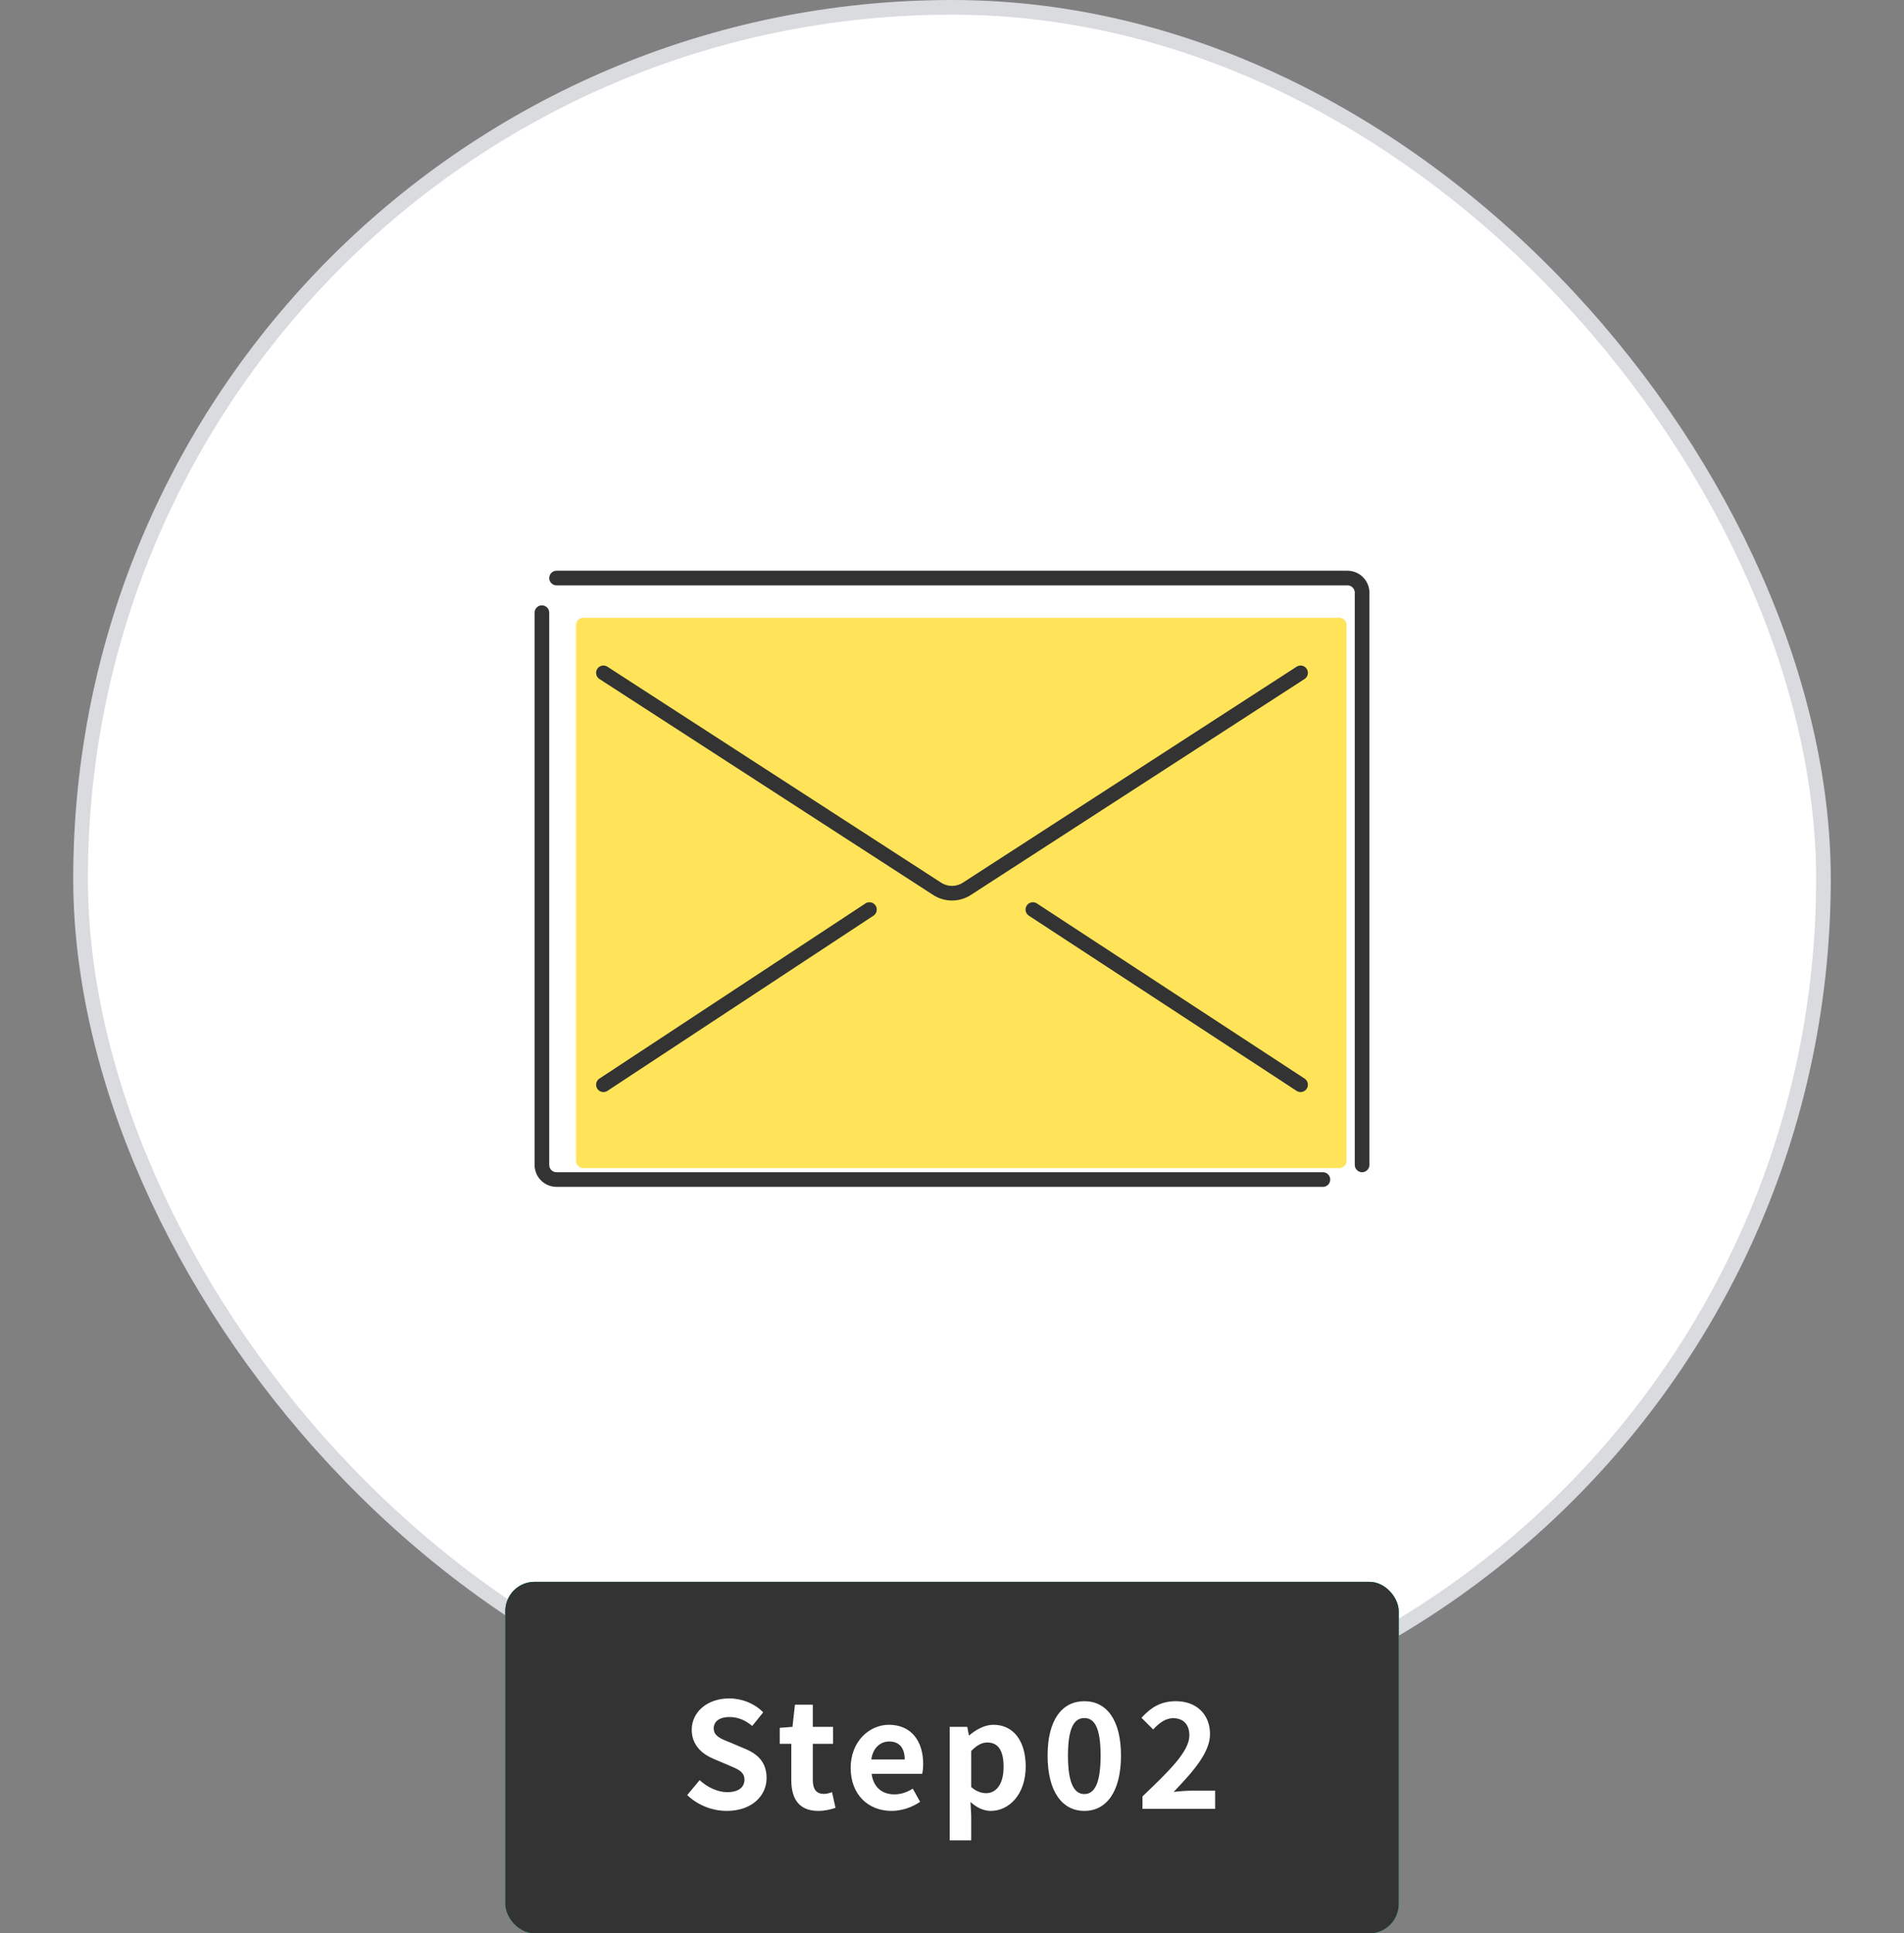
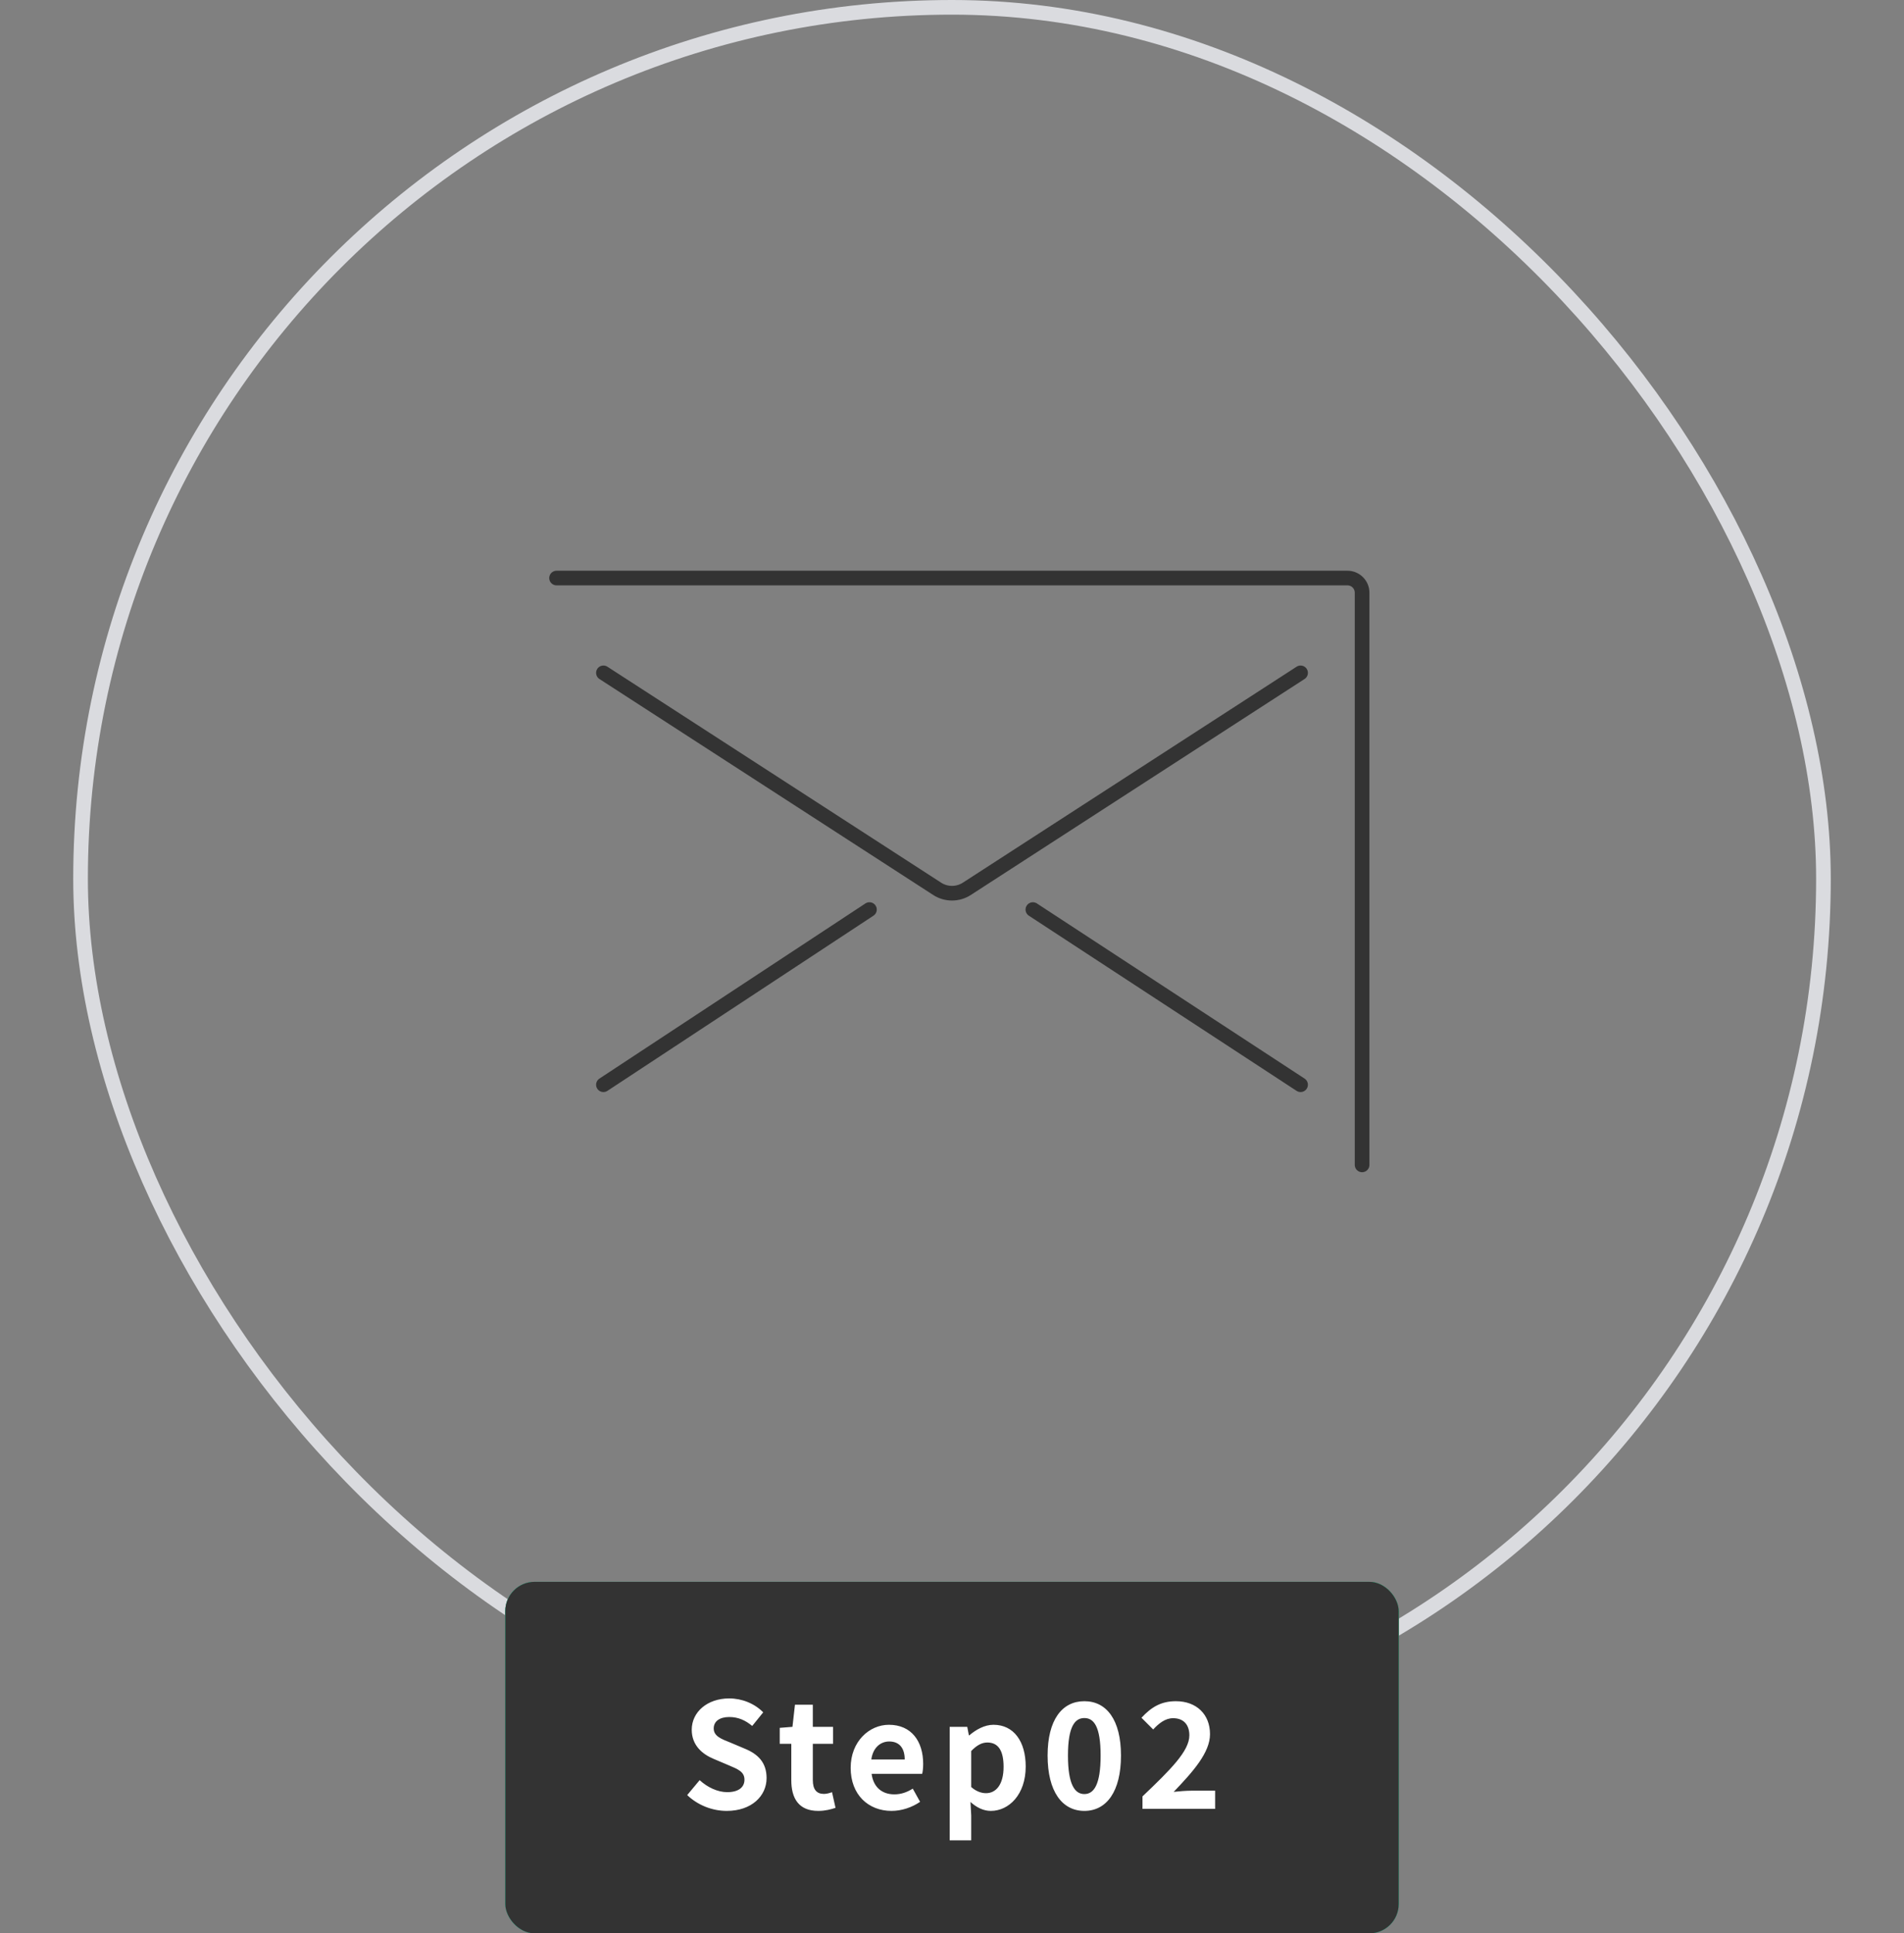
<svg xmlns="http://www.w3.org/2000/svg" width="260" height="264" viewBox="0 0 260 264" fill="none">
  <rect x="0" y="0" width="260" height="264" fill="#808080" stroke="none" />
-   <rect x="11" y="1" width="238" height="238" rx="119" fill="white" />
  <rect x="11" y="1" width="238" height="238" rx="119" stroke="#DADBDF" stroke-width="2" />
-   <path d="M184 78.933H76C74.895 78.933 74 79.829 74 80.933V159.066C74 160.171 74.895 161.066 76 161.066H184C185.105 161.066 186 160.171 186 159.066V80.933C186 79.829 185.105 78.933 184 78.933Z" fill="white" />
-   <path d="M182.876 84.356H79.661C79.109 84.356 78.661 84.804 78.661 85.356V158.51C78.661 159.062 79.109 159.51 79.661 159.51H182.876C183.428 159.51 183.876 159.062 183.876 158.51V85.356C183.876 84.804 183.428 84.356 182.876 84.356Z" fill="#FFE459" />
  <path d="M177.6 91.879L132.028 121.368C130.794 122.167 129.206 122.167 127.972 121.368L82.4 91.879" stroke="#333333" stroke-width="2" stroke-miterlimit="10" stroke-linecap="round" />
  <path d="M118.726 124.201L82.4 148.12" stroke="#333333" stroke-width="2" stroke-miterlimit="10" stroke-linecap="round" />
  <path d="M177.6 148.12L141.043 124.201" stroke="#333333" stroke-width="2" stroke-miterlimit="10" stroke-linecap="round" />
-   <path d="M180.647 161.067H76C74.895 161.067 74 160.172 74 159.067V83.662" stroke="#333333" stroke-width="2" stroke-miterlimit="10" stroke-linecap="round" />
  <path d="M76 78.933H184C185.105 78.933 186 79.829 186 80.933V159.066" stroke="#333333" stroke-width="2" stroke-miterlimit="10" stroke-linecap="round" />
  <rect x="69" y="216" width="122" height="48" rx="4" fill="#00AA71" />
  <rect x="69" y="216" width="122" height="48" rx="4" fill="url(#paint0_linear_7693_6529)" />
  <rect x="69" y="216" width="122" height="48" rx="4" fill="#333333" />
  <path d="M99.24 247.28C97.26 247.28 95.28 246.5 93.84 245.12L95.54 243.08C96.6 244.06 98 244.72 99.3 244.72C100.84 244.72 101.66 244.06 101.66 243.02C101.66 241.92 100.76 241.58 99.44 241.02L97.46 240.18C95.96 239.56 94.46 238.36 94.46 236.2C94.46 233.78 96.58 231.92 99.58 231.92C101.3 231.92 103.02 232.6 104.22 233.82L102.72 235.68C101.78 234.9 100.8 234.46 99.58 234.46C98.28 234.46 97.46 235.04 97.46 236.02C97.46 237.08 98.5 237.46 99.76 237.96L101.7 238.78C103.5 239.52 104.68 240.66 104.68 242.8C104.68 245.22 102.66 247.28 99.24 247.28ZM111.735 247.28C109.075 247.28 108.055 245.58 108.055 243.08V238.12H106.475V235.94L108.215 235.8L108.555 232.78H110.995V235.8H113.755V238.12H110.995V243.08C110.995 244.36 111.515 244.96 112.515 244.96C112.875 244.96 113.315 244.84 113.615 244.72L114.095 246.86C113.495 247.06 112.715 247.28 111.735 247.28ZM121.743 247.28C118.603 247.28 116.163 245.1 116.163 241.4C116.163 237.78 118.723 235.52 121.383 235.52C124.463 235.52 126.063 237.78 126.063 240.86C126.063 241.42 126.003 241.96 125.923 242.22H119.023C119.263 244.06 120.463 245.02 122.123 245.02C123.043 245.02 123.843 244.74 124.643 244.24L125.643 246.04C124.543 246.8 123.123 247.28 121.743 247.28ZM118.983 240.26H123.543C123.543 238.76 122.863 237.8 121.423 237.8C120.243 237.8 119.203 238.64 118.983 240.26ZM129.684 251.3V235.8H132.084L132.304 236.96H132.364C133.304 236.16 134.464 235.52 135.664 235.52C138.424 235.52 140.064 237.78 140.064 241.22C140.064 245.06 137.764 247.28 135.304 247.28C134.324 247.28 133.384 246.84 132.524 246.06L132.624 247.9V251.3H129.684ZM134.644 244.86C136.004 244.86 137.044 243.7 137.044 241.26C137.044 239.12 136.364 237.94 134.824 237.94C134.064 237.94 133.384 238.32 132.624 239.1V244.02C133.324 244.64 134.044 244.86 134.644 244.86ZM148.075 247.28C145.035 247.28 143.055 244.62 143.055 239.72C143.055 234.84 145.035 232.3 148.075 232.3C151.115 232.3 153.075 234.86 153.075 239.72C153.075 244.62 151.115 247.28 148.075 247.28ZM148.075 244.98C149.355 244.98 150.295 243.74 150.295 239.72C150.295 235.72 149.355 234.6 148.075 234.6C146.795 234.6 145.835 235.72 145.835 239.72C145.835 243.74 146.795 244.98 148.075 244.98ZM156.012 247V245.3C159.872 241.62 162.412 239.1 162.412 236.96C162.412 235.5 161.612 234.62 160.192 234.62C159.112 234.62 158.232 235.34 157.472 236.16L155.872 234.56C157.232 233.1 158.552 232.3 160.572 232.3C163.372 232.3 165.232 234.08 165.232 236.8C165.232 239.32 162.912 241.92 160.272 244.68C161.012 244.6 161.992 244.52 162.692 244.52H165.932V247H156.012Z" fill="white" />
  <defs>
    <linearGradient id="paint0_linear_7693_6529" x1="147.08" y1="265.817" x2="166.663" y2="207.016" gradientUnits="userSpaceOnUse">
      <stop stop-color="#34C3A2" />
      <stop offset="1" stop-color="#33C381" />
    </linearGradient>
  </defs>
</svg>